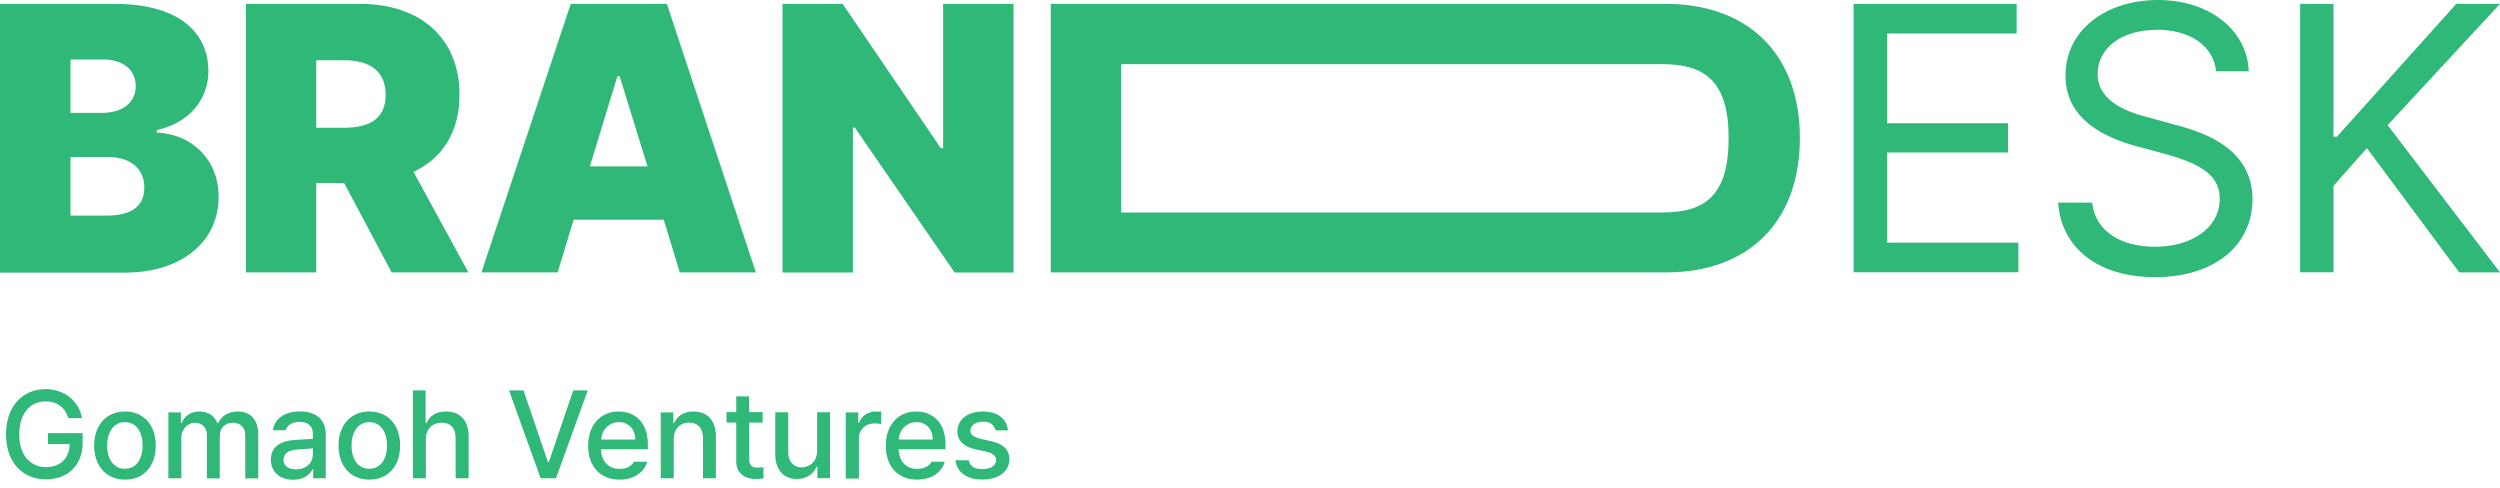
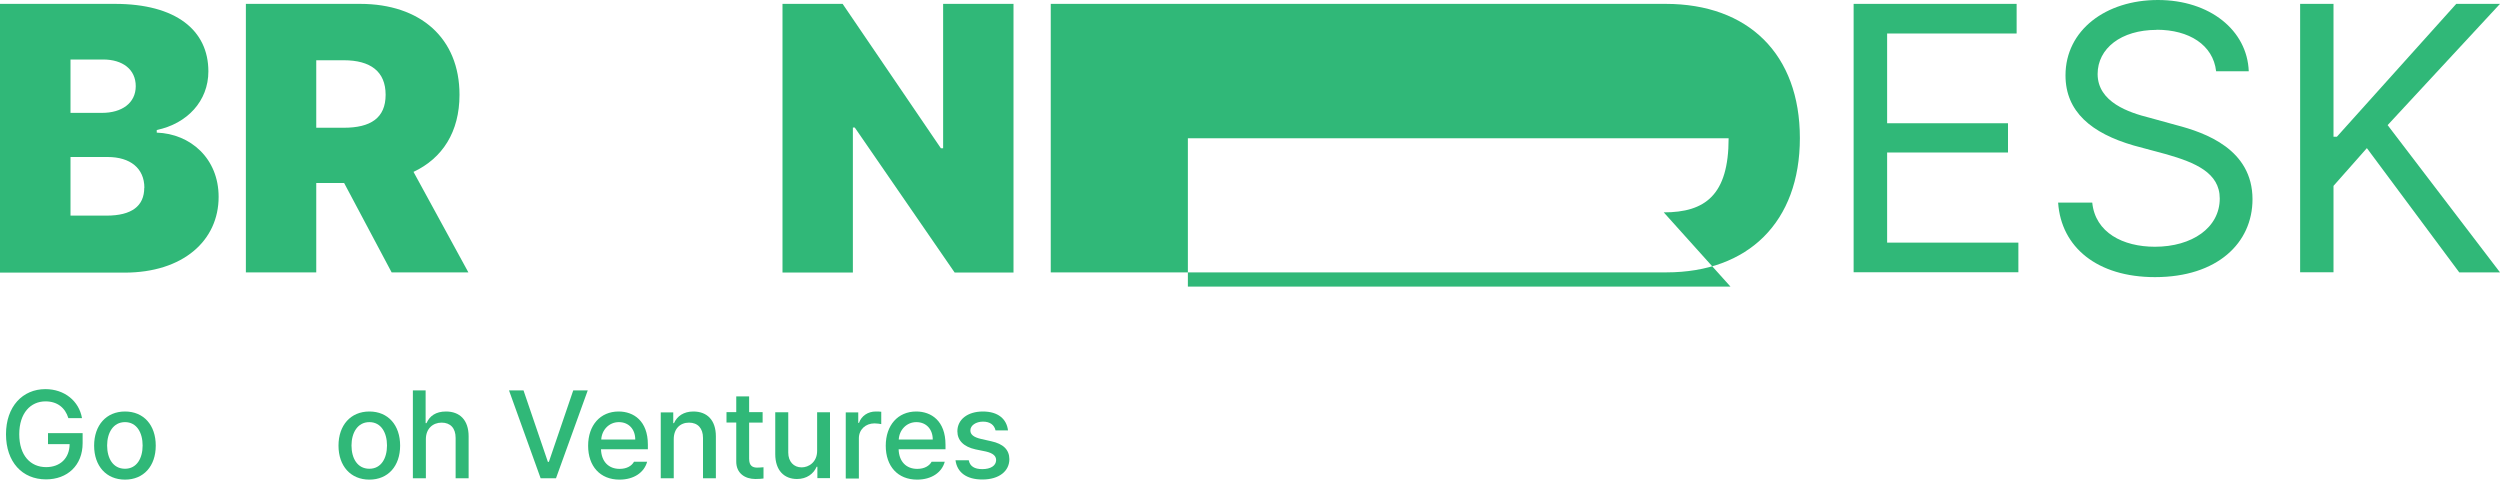
<svg xmlns="http://www.w3.org/2000/svg" id="Layer_1" version="1.1" viewBox="0 0 200 39">
  <defs>
    <style>
      .st0 {
        fill: #30b878;
      }
    </style>
  </defs>
  <path class="st0" d="M0,.31h9.19c4.89,0,7.48,2.11,7.48,5.4,0,2.37-1.69,4.18-4.13,4.69v.21c2.7.09,4.95,2.07,4.95,5.14,0,3.5-2.85,6.06-7.53,6.06H0V.31ZM10.86,6.9c0-1.36-1.06-2.14-2.61-2.14h-2.61v4.27h2.52c1.57,0,2.7-.77,2.7-2.14ZM11.55,15.03c0-1.57-1.13-2.47-2.94-2.47h-2.97v4.69h2.88c2.02,0,3.02-.77,3.02-2.23h0Z" />
  <path class="st0" d="M19.67.31h9.14c4.81,0,7.95,2.73,7.95,7.27,0,2.97-1.36,5.08-3.68,6.17l4.39,8.04h-6.14l-3.8-7.15h-2.23v7.15h-5.63V.31h0ZM27.5,10.22c2.14,0,3.35-.77,3.35-2.64s-1.22-2.76-3.35-2.76h-2.2v5.4h2.2Z" />
-   <path class="st0" d="M38.51,21.8L45.66.31h7.69l7.12,21.48h-6.09l-1.28-4.21h-7.21l-1.28,4.21h-6.11,0ZM51.8,13.31l-2.23-7.21h-.18l-2.2,7.21h4.6Z" />
  <path class="st0" d="M81.09,21.8h-4.72l-7.99-11.6h-.15v11.6h-5.63V.31h4.81l7.86,11.55h.18V.31h5.63v21.48Z" />
-   <path class="st0" d="M84.06,21.8V.31h49.19c6.62,0,10.74,4.03,10.74,10.74s-4.13,10.74-10.68,10.74h-49.25ZM133.1,16.99c3.32,0,5.19-1.39,5.19-5.93s-1.87-5.93-5.34-5.93h-43.26v11.87h43.41Z" />
+   <path class="st0" d="M84.06,21.8V.31h49.19c6.62,0,10.74,4.03,10.74,10.74s-4.13,10.74-10.68,10.74h-49.25ZM133.1,16.99c3.32,0,5.19-1.39,5.19-5.93h-43.26v11.87h43.41Z" />
  <path class="st0" d="M148.31.31h13.02v2.37h-10.36v7.18h9.67v2.34h-9.67v7.21h10.5v2.37h-13.18V.31h0Z" />
  <path class="st0" d="M172.53,2.39c-2.85,0-4.72,1.49-4.72,3.53,0,2.26,2.52,3.09,4.16,3.5l2.14.59c2.31.6,6.09,1.93,6.09,5.93,0,3.5-2.82,6.23-7.8,6.23-4.63,0-7.51-2.4-7.75-5.96h2.73c.24,2.4,2.46,3.53,5.01,3.53,2.97,0,5.19-1.52,5.19-3.86,0-2.07-1.99-2.88-4.24-3.53l-2.64-.71c-3.38-.98-5.46-2.7-5.46-5.61,0-3.62,3.23-6.03,7.39-6.03s7.15,2.43,7.27,5.7h-2.61c-.24-2.11-2.17-3.32-4.75-3.32l-.02.02Z" />
  <path class="st0" d="M184.01.31h2.67v10.63h.27L196.5.31h3.5l-8.99,9.7,8.99,11.78h-3.26l-7.39-9.94-2.67,3.02v6.91h-2.67V.31Z" />
  <path class="st0" d="M79.64,34.42c-.1-.42-.43-.69-1-.69s-1.02.31-1.01.71c0,.31.24.53.83.67l.84.19c.97.21,1.44.68,1.45,1.43,0,.95-.81,1.63-2.16,1.63-1.26,0-2.02-.56-2.15-1.54h1.06c.09.48.46.71,1.08.71.67,0,1.1-.27,1.11-.72,0-.34-.26-.56-.82-.69l-.83-.17c-.95-.21-1.45-.72-1.45-1.45,0-.94.82-1.58,2.04-1.58s1.9.6,2.01,1.51h-1Z" />
  <path class="st0" d="M73.37,38.37c-1.55,0-2.51-1.07-2.51-2.71s.97-2.74,2.44-2.74c1.2,0,2.34.75,2.34,2.65v.37h-3.75c.03,1,.62,1.57,1.49,1.57.59,0,.97-.25,1.15-.57h1.05c-.23.85-1.05,1.43-2.21,1.43ZM71.9,35.16h2.72c0-.81-.51-1.39-1.31-1.39s-1.37.64-1.41,1.39Z" />
  <path class="st0" d="M67.66,38.26v-5.27h1v.84h.06c.19-.56.72-.91,1.34-.91.13,0,.33,0,.44.02v.99c-.09-.02-.33-.06-.54-.06-.72,0-1.25.5-1.25,1.19v3.22h-1.04Z" />
  <path class="st0" d="M65.37,36.06v-3.08h1.03v5.27h-1.01v-.91h-.06c-.24.56-.79.98-1.57.98-1.02,0-1.74-.68-1.74-1.99v-3.35h1.04v3.23c0,.72.44,1.18,1.07,1.18.57,0,1.24-.42,1.24-1.32Z" />
  <path class="st0" d="M61.01,32.98v.83h-1.08v2.89c0,.59.3.7.63.71.15,0,.38-.02.52-.03v.9c-.15.02-.37.04-.65.04-.82,0-1.54-.45-1.53-1.41v-3.11h-.78v-.83h.78v-1.26h1.03v1.26h1.08Z" />
  <path class="st0" d="M53.9,35.13v3.13h-1.04v-5.27h1v.86h.06c.25-.56.77-.93,1.55-.93,1.09,0,1.8.68,1.8,1.99v3.35h-1.03v-3.23c0-.77-.42-1.22-1.12-1.22s-1.22.48-1.22,1.32Z" />
  <path class="st0" d="M49.56,38.37c-1.55,0-2.51-1.07-2.51-2.71s.97-2.74,2.44-2.74c1.2,0,2.34.75,2.34,2.65v.37h-3.75c.03,1,.62,1.57,1.49,1.57.59,0,.97-.25,1.15-.57h1.05c-.23.85-1.05,1.43-2.21,1.43ZM48.1,35.16h2.72c0-.81-.51-1.39-1.31-1.39s-1.37.64-1.41,1.39Z" />
  <path class="st0" d="M41.88,31.23l1.95,5.72h.08l1.95-5.72h1.16l-2.54,7.03h-1.23l-2.53-7.03h1.16Z" />
  <path class="st0" d="M34.07,35.13v3.13h-1.04v-7.03h1.02v2.62h.07c.25-.57.74-.93,1.56-.93,1.09,0,1.81.67,1.81,1.99v3.35h-1.04v-3.23c0-.78-.42-1.22-1.12-1.22s-1.26.48-1.26,1.32Z" />
  <path class="st0" d="M29.55,38.37c-1.5,0-2.47-1.09-2.47-2.72s.97-2.73,2.47-2.73,2.46,1.09,2.46,2.73-.97,2.72-2.46,2.72ZM29.55,37.5c.95,0,1.41-.85,1.41-1.86s-.46-1.87-1.41-1.87-1.43.86-1.43,1.87.46,1.86,1.43,1.86Z" />
-   <path class="st0" d="M21.67,36.77c0-1.2,1.02-1.52,1.97-1.58.35-.02,1.14-.07,1.39-.08v-.42c0-.59-.37-.94-1.08-.94-.61,0-.98.28-1.09.67h-1.03c.1-.87.91-1.51,2.16-1.51.84,0,2.07.31,2.07,1.84v3.51h-1.01v-.72h-.04c-.2.4-.69.84-1.56.84-1,0-1.78-.57-1.78-1.6ZM22.68,36.78c0,.51.42.77,1,.77.85,0,1.35-.56,1.35-1.19v-.49l-1.24.09c-.68.05-1.11.3-1.11.83Z" />
-   <path class="st0" d="M13.47,38.26v-5.27h1v.86h.06c.22-.59.74-.93,1.44-.93s1.19.35,1.42.93h.06c.25-.57.82-.93,1.58-.93.95,0,1.63.6,1.63,1.81v3.54h-1.04v-3.44c0-.71-.45-1.01-.99-1.01-.67,0-1.05.46-1.05,1.09v3.36h-1.03v-3.5c0-.57-.4-.95-.96-.95s-1.08.49-1.08,1.19v3.25h-1.04Z" />
  <path class="st0" d="M10,38.37c-1.5,0-2.47-1.09-2.47-2.72s.97-2.73,2.47-2.73,2.46,1.09,2.46,2.73-.97,2.72-2.46,2.72ZM10,37.5c.95,0,1.41-.85,1.41-1.86s-.46-1.87-1.41-1.87-1.43.86-1.43,1.87.46,1.86,1.43,1.86Z" />
  <path class="st0" d="M5.47,33.45c-.26-.84-.89-1.34-1.83-1.34-1.19,0-2.1.93-2.1,2.63s.9,2.63,2.15,2.63c1.12,0,1.87-.71,1.88-1.84h-1.73v-.88h2.77v.8c0,1.78-1.22,2.9-2.93,2.9-1.9,0-3.2-1.39-3.2-3.61s1.33-3.61,3.15-3.61c1.53,0,2.69.95,2.93,2.32h-1.1Z" />
</svg>